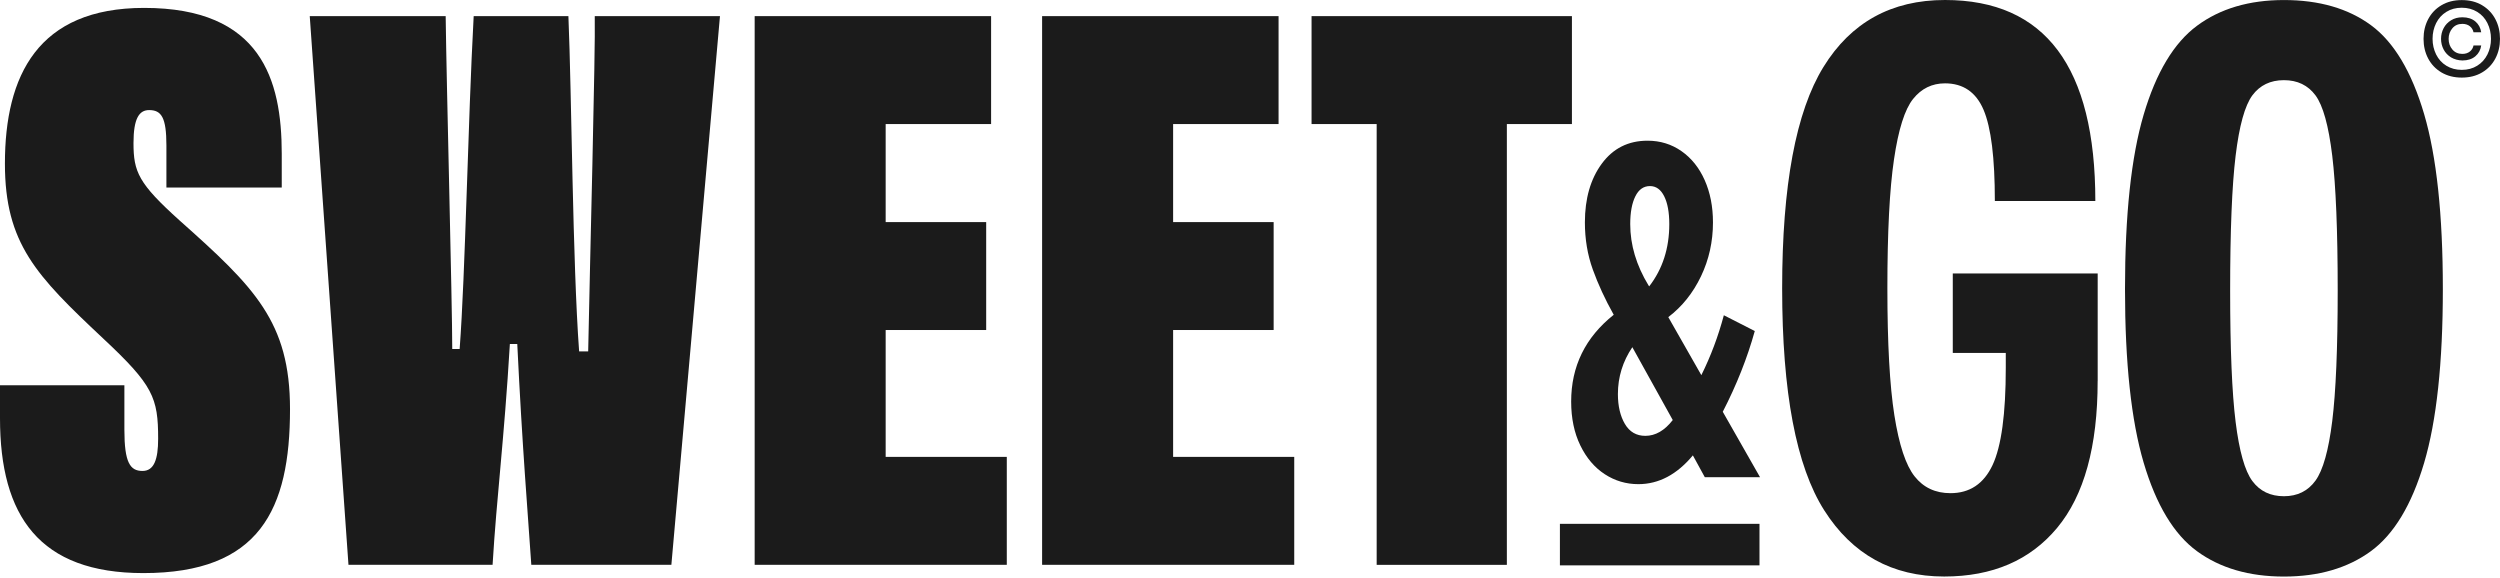
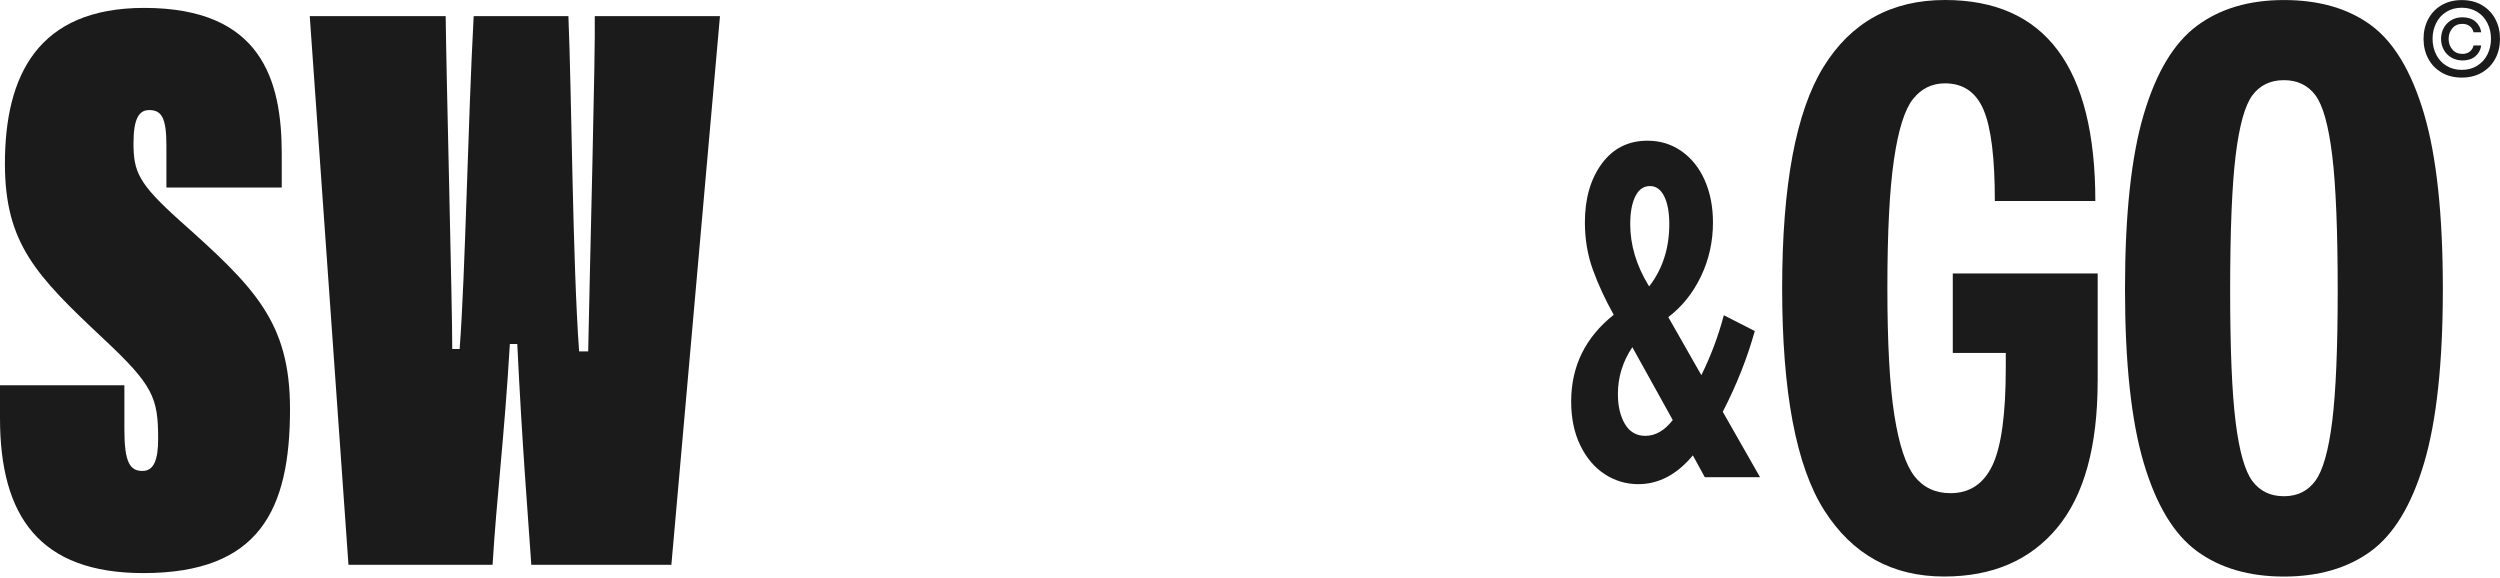
<svg xmlns="http://www.w3.org/2000/svg" width="186" height="43" viewBox="0 0 186 43" fill="none">
  <path d="M181.648 5.392C181.217 5.136 180.888 4.792 180.657 4.355C180.426 3.918 180.312 3.428 180.312 2.89C180.312 2.351 180.426 1.862 180.657 1.425C180.888 0.988 181.217 0.64 181.648 0.387C182.079 0.132 182.581 0.006 183.156 0.006C183.732 0.006 184.236 0.132 184.664 0.387C185.095 0.643 185.424 0.988 185.655 1.425C185.886 1.862 186 2.351 186 2.89C186 3.428 185.886 3.918 185.655 4.355C185.424 4.792 185.095 5.139 184.664 5.392C184.233 5.647 183.732 5.773 183.156 5.773C182.581 5.773 182.076 5.644 181.648 5.392ZM184.304 4.89C184.634 4.687 184.886 4.407 185.064 4.053C185.24 3.699 185.329 3.311 185.329 2.887C185.329 2.462 185.24 2.074 185.064 1.72C184.889 1.366 184.637 1.086 184.304 0.883C183.972 0.68 183.59 0.575 183.156 0.575C182.722 0.575 182.338 0.677 182.008 0.883C181.679 1.086 181.427 1.366 181.248 1.72C181.073 2.074 180.983 2.462 180.983 2.887C180.983 3.311 181.073 3.699 181.248 4.053C181.424 4.407 181.676 4.687 182.008 4.89C182.338 5.093 182.722 5.198 183.156 5.198C183.593 5.198 183.975 5.096 184.304 4.89ZM182.362 4.271C182.122 4.124 181.937 3.93 181.808 3.687C181.679 3.444 181.614 3.176 181.614 2.89C181.614 2.6 181.679 2.336 181.808 2.092C181.937 1.849 182.122 1.652 182.362 1.508C182.602 1.36 182.882 1.286 183.202 1.286C183.599 1.286 183.923 1.391 184.166 1.597C184.409 1.803 184.553 2.074 184.603 2.403H184.03C183.993 2.219 183.901 2.068 183.756 1.951C183.609 1.834 183.424 1.776 183.199 1.776C182.888 1.776 182.642 1.883 182.458 2.102C182.273 2.32 182.178 2.582 182.178 2.893C182.178 3.204 182.27 3.465 182.458 3.684C182.642 3.902 182.892 4.01 183.199 4.01C183.424 4.01 183.612 3.951 183.756 3.834C183.904 3.717 183.993 3.567 184.03 3.382H184.603C184.557 3.711 184.409 3.982 184.166 4.188C183.923 4.395 183.599 4.499 183.202 4.499C182.885 4.49 182.605 4.416 182.362 4.271Z" fill="#1B1B1B" />
  <path d="M9.254 28.662V31.974C9.254 34.426 9.682 35.039 10.602 35.039C11.461 35.039 11.766 34.18 11.766 32.648C11.766 29.582 11.4 28.662 7.66 25.169C2.696 20.509 0.366 18.118 0.366 12.172C0.366 5.614 2.819 0.588 10.726 0.588C19.429 0.588 20.962 5.921 20.962 11.437V13.951H12.381V10.824C12.381 8.741 12.012 8.19 11.095 8.19C10.359 8.19 9.932 8.802 9.932 10.643C9.932 12.788 10.298 13.646 13.363 16.404C18.94 21.368 21.577 23.944 21.577 30.441C21.577 37.92 19.309 42.638 10.667 42.638C2.942 42.638 0 38.409 0 31.115V28.662H9.254Z" fill="#1B1B1B" />
  <path d="M25.926 42.023L23.045 1.198H33.158C33.22 6.286 33.647 22.529 33.647 25.964H34.198C34.626 20.264 34.811 9.169 35.242 1.198H42.289C42.536 7.083 42.597 19.464 43.087 26.146H43.761C43.884 19.71 44.311 3.71 44.25 1.198H53.566L49.95 42.023H39.529C39.282 38.345 38.855 33.258 38.485 25.595H37.934C37.507 32.766 36.953 36.936 36.648 42.023H25.926Z" fill="#1B1B1B" />
-   <path d="M73.372 24.553H65.893V33.992H74.905V42.022H56.147V1.2H73.738V9.23H65.893V16.524H73.372V24.553Z" fill="#1B1B1B" />
-   <path d="M94.759 24.553H87.28V33.992H96.291V42.022H77.533V1.2H95.125V9.23H87.28V16.524H94.759V24.553Z" fill="#1B1B1B" />
-   <path d="M102.421 9.23H97.58V1.2H116.951V9.23H112.11V42.025H102.424V9.23H102.421Z" fill="#1B1B1B" />
  <path d="M156.065 28.345C156.065 33.214 155.062 36.855 153.052 39.271C151.042 41.687 148.242 42.893 144.647 42.893C140.781 42.893 137.808 41.25 135.722 37.966C133.635 34.682 132.592 29.176 132.592 21.448C132.592 13.797 133.617 8.31 135.663 4.986C137.71 1.662 140.726 0 144.705 0C152.162 0 155.893 4.986 155.893 14.954H148.417C148.417 11.747 148.137 9.485 147.577 8.171C147.017 6.857 146.06 6.201 144.708 6.201C143.742 6.201 142.951 6.589 142.333 7.362C141.714 8.134 141.24 9.633 140.914 11.855C140.584 14.077 140.421 17.275 140.421 21.448C140.421 25.544 140.594 28.693 140.941 30.896C141.289 33.1 141.791 34.617 142.449 35.445C143.105 36.276 143.994 36.692 145.115 36.692C146.546 36.692 147.589 35.996 148.245 34.605C148.9 33.214 149.23 30.798 149.23 27.36V26.258H145.287V20.346H156.068V28.345H156.065Z" fill="#1B1B1B" />
  <path d="M180.357 8.494C181.283 11.643 181.748 15.982 181.748 21.506C181.748 26.994 181.283 31.302 180.357 34.432C179.431 37.562 178.107 39.757 176.387 41.013C174.667 42.268 172.512 42.896 169.924 42.896C167.336 42.896 165.181 42.268 163.461 41.013C161.74 39.757 160.417 37.562 159.491 34.432C158.564 31.302 158.1 26.994 158.1 21.506C158.1 15.982 158.564 11.652 159.491 8.522C160.417 5.392 161.74 3.188 163.461 1.914C165.181 0.64 167.336 0.003 169.924 0.003C172.552 0.003 174.716 0.631 176.415 1.886C178.117 3.142 179.428 5.343 180.357 8.494ZM166.329 11.593C166.058 13.834 165.923 17.176 165.923 21.62C165.923 25.947 166.058 29.204 166.329 31.386C166.6 33.568 167.016 35.039 167.576 35.79C168.136 36.544 168.918 36.919 169.924 36.919C170.927 36.919 171.712 36.531 172.272 35.759C172.832 34.986 173.248 33.509 173.519 31.324C173.789 29.142 173.925 25.904 173.925 21.614C173.925 17.17 173.789 13.828 173.519 11.587C173.248 9.347 172.832 7.848 172.272 7.094C171.712 6.34 170.93 5.964 169.924 5.964C168.921 5.964 168.136 6.34 167.576 7.094C167.016 7.854 166.6 9.353 166.329 11.593Z" fill="#1B1B1B" />
  <path d="M125.949 33.879C124.764 35.307 123.41 36.021 121.893 36.021C120.985 36.021 120.154 35.775 119.394 35.28C118.633 34.784 118.027 34.07 117.575 33.138C117.122 32.205 116.895 31.119 116.895 29.875C116.895 27.25 117.95 25.099 120.061 23.419C119.415 22.267 118.898 21.144 118.504 20.052C118.11 18.959 117.916 17.79 117.916 16.546C117.916 14.773 118.335 13.318 119.172 12.179C120.009 11.04 121.145 10.468 122.576 10.468C123.518 10.468 124.361 10.726 125.103 11.246C125.844 11.764 126.42 12.484 126.829 13.404C127.238 14.324 127.445 15.373 127.445 16.546C127.445 17.974 127.149 19.31 126.555 20.553C125.961 21.797 125.152 22.809 124.121 23.594L126.58 27.912C127.278 26.508 127.836 25.022 128.254 23.455L130.556 24.628C129.999 26.631 129.205 28.635 128.174 30.636L130.947 35.504H126.838L125.949 33.879ZM121.446 25.831C120.732 26.89 120.372 28.053 120.372 29.318C120.372 30.217 120.548 30.959 120.895 31.547C121.243 32.134 121.751 32.427 122.413 32.427C123.164 32.427 123.844 32.036 124.453 31.251L121.446 25.831ZM121.289 16.678C121.289 18.22 121.742 19.741 122.65 21.236L122.702 21.304C123.696 20.015 124.195 18.473 124.195 16.675C124.195 15.801 124.069 15.109 123.816 14.604C123.564 14.096 123.21 13.844 122.757 13.844C122.287 13.844 121.923 14.096 121.671 14.604C121.416 15.115 121.289 15.804 121.289 16.678Z" fill="#1B1B1B" />
-   <path d="M130.906 38.973H116.057V42.063H130.906V38.973Z" fill="#1B1B1B" />
</svg>